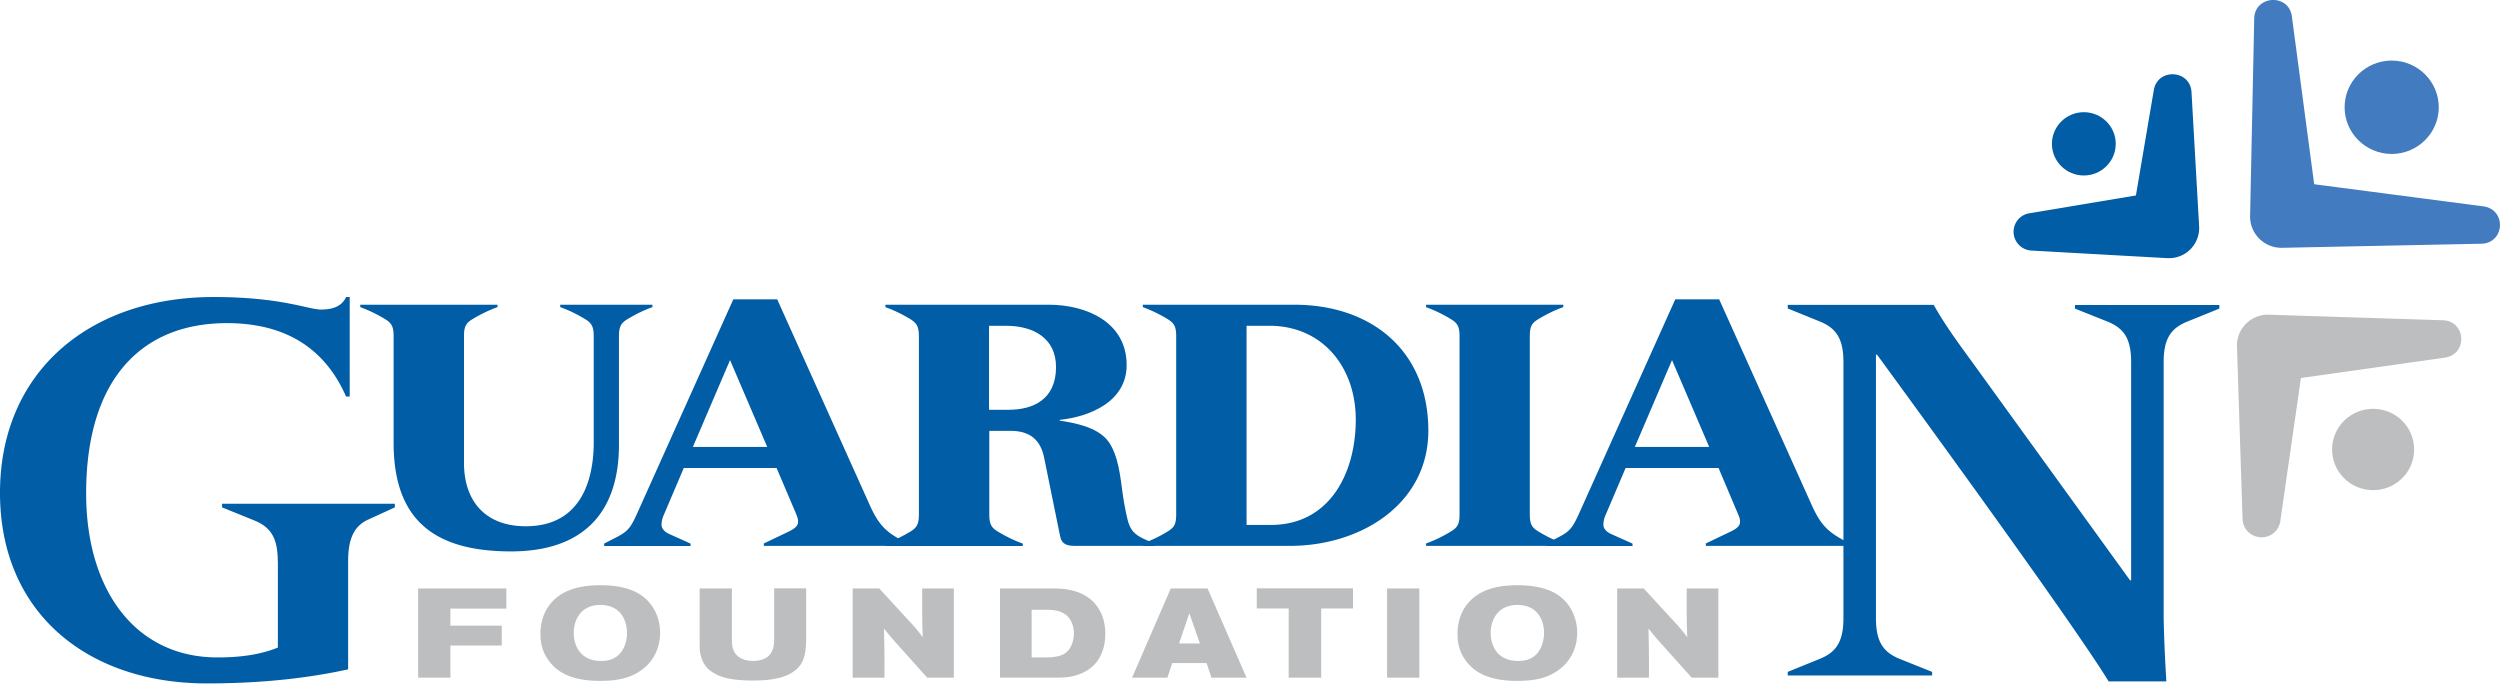
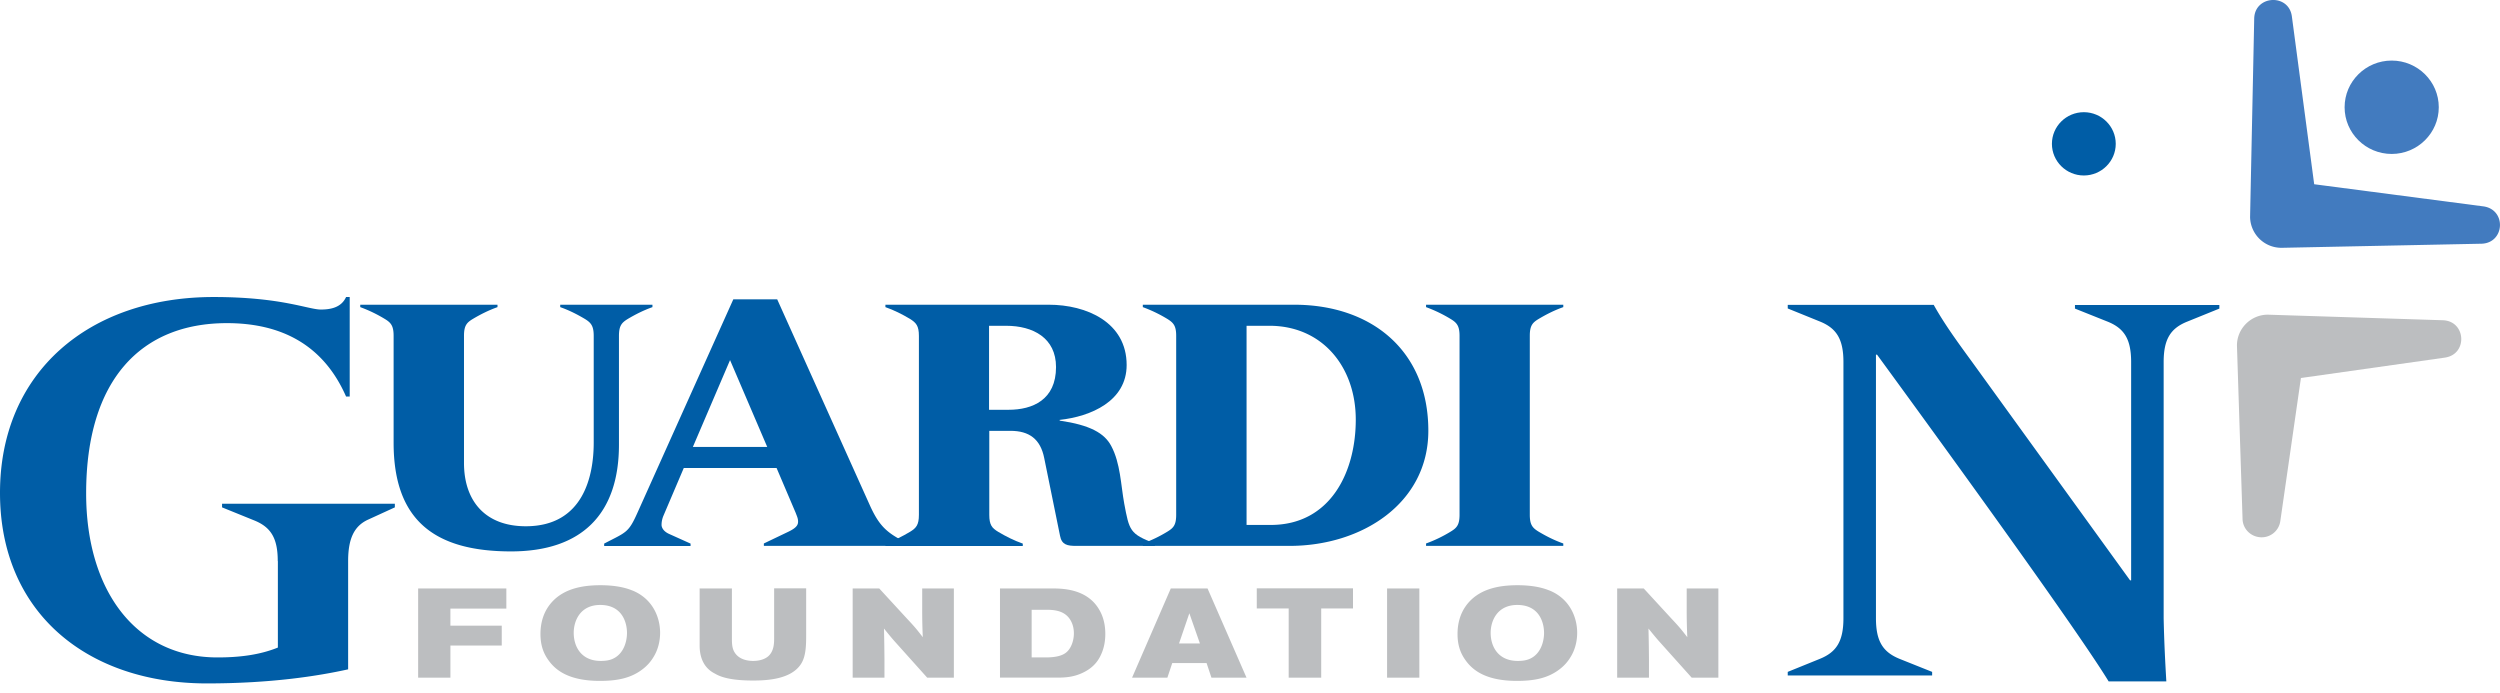
<svg xmlns="http://www.w3.org/2000/svg" width="249" height="69" fill="none">
  <path d="M27.664 55.88c0-2.29-.689-3.38-2.356-4.052l-3.191-1.294v-.36h17.21v.36l-2.72 1.246c-1.304.624-1.933 1.822-1.933 4.1v10.786c-3.033.672-7.686 1.403-14.068 1.403C8.738 68.069 0 61.069 0 49.084c0-11.986 8.835-19.501 21.283-19.501 6.744 0 9.415 1.247 10.672 1.247.99 0 2.042-.204 2.514-1.247h.362v9.912h-.362c-2.248-5.13-6.43-7.311-11.869-7.311-8.52 0-14.02 5.61-14.02 16.96 0 9.648 4.92 16.336 13.078 16.336 2.248 0 4.242-.264 6.018-.983v-8.606l-.012-.012zm182.349 11.974c-3.081-5.034-15.324-21.946-23.059-32.529h-.109v26.249c0 2.277.677 3.368 2.357 4.05l3.239 1.295v.36h-14.382v-.36l3.19-1.294c1.668-.671 2.357-1.762 2.357-4.051V36.056c0-2.277-.689-3.368-2.357-4.039l-3.19-1.294v-.36h14.539c1.039 1.87 2.357 3.68 3.758 5.597l15.797 21.838h.108v-21.73c0-2.277-.676-3.368-2.356-4.039l-3.239-1.294v-.36h14.382v.36l-3.191 1.294c-1.68.671-2.357 1.762-2.357 4.04v25.517c.049 2.385.157 4.41.266 6.28h-5.753v-.012zM39.204 33.455c0-1.007-.265-1.319-.882-1.69a13.79 13.79 0 00-2.441-1.175v-.24H49.55v.24c-.846.3-1.668.707-2.453 1.175-.617.371-.883.67-.883 1.69V46.11c0 3.812 2.14 6.305 6.152 6.305 5.813 0 6.768-5.13 6.768-8.33v-10.63c0-1.007-.278-1.319-.882-1.69-.786-.468-1.596-.875-2.454-1.175v-.24h9.185v.24c-.846.3-1.667.707-2.453 1.175-.604.371-.882.67-.882 1.69V44.29c0 6.88-3.674 10.63-10.745 10.63-7.626 0-11.699-3.104-11.699-10.822V33.455zm33.817-3.644h4.387l9.258 20.58c.955 2.085 1.728 2.732 3.77 3.739v.24H76.08v-.24l2.453-1.175c.846-.407.955-.707.955-1.006 0-.336-.133-.576-.23-.851l-1.91-4.483h-9.245l-2.042 4.794c-.133.336-.17.635-.17.875 0 .168.097.611.786.911l2.103.947v.24h-8.605v-.24c2.248-1.175 2.417-1.043 3.372-3.2l9.487-21.119-.012-.012zm-.302 6.04l-3.71 8.666h7.408l-3.71-8.665h.012z" fill="#005DA6" />
  <path d="M91.523 33.455c0-1.007-.278-1.307-.882-1.69-.786-.468-1.595-.875-2.454-1.175v-.24h16.268c3.771 0 7.759 1.75 7.759 6.005 0 3.608-3.577 5.13-6.671 5.466v.072c3.033.443 4.459 1.246 5.136 2.528.919 1.714.955 3.884 1.293 5.73.508 2.696.544 3.032 3.058 3.979v.24h-7.856c-.846 0-1.426-.096-1.595-1.007l-1.571-7.719c-.375-1.918-1.499-2.733-3.372-2.733h-2.103v8.366c0 1.007.266 1.319.882 1.69.786.468 1.596.875 2.454 1.175v.24H88.188v-.24c.858-.3 1.667-.707 2.453-1.175.604-.371.882-.671.882-1.69V33.455zm6.998 7.359h1.934c2.38 0 4.725-.983 4.725-4.255 0-2.9-2.284-4.111-4.967-4.111h-1.704v8.366h.012z" fill="#005DA6" />
  <path d="M117.148 33.455c0-1.007-.266-1.307-.882-1.69a13.832 13.832 0 00-2.442-1.175v-.24h15.071c7.759 0 13.367 4.627 13.367 12.55 0 7.215-6.599 11.47-13.814 11.47h-14.624v-.24a13.44 13.44 0 002.442-1.175c.616-.371.882-.671.882-1.69v-17.81zm6.997 18.829h2.418c5.922 0 8.472-5.226 8.472-10.487 0-5.262-3.336-9.35-8.605-9.35h-2.272v19.837h-.013z" fill="#005DA6" />
  <path d="M145.371 33.455c0-1.007-.278-1.319-.895-1.69a13.801 13.801 0 00-2.441-1.175v-.24h13.669v.24c-.858.3-1.668.707-2.453 1.175-.617.371-.883.67-.883 1.69v17.81c0 1.019.278 1.319.883 1.69.785.468 1.595.875 2.453 1.175v.24h-13.669v-.24a13.4 13.4 0 002.441-1.175c.617-.371.895-.671.895-1.69v-17.81z" fill="#005DA6" />
-   <path d="M166.841 29.811h4.387l9.258 20.58c.955 2.085 1.741 2.732 3.771 3.739v.24h-14.358v-.24l2.453-1.175c.859-.407.955-.707.955-1.007 0-.335-.133-.575-.242-.85l-1.897-4.483h-9.258l-2.042 4.794a2.352 2.352 0 00-.169.875c0 .168.096.611.785.91l2.115.948v.24h-8.605v-.24c2.248-1.175 2.417-1.043 3.372-3.2l9.487-21.119-.012-.012zm-.302 6.04l-3.71 8.666h7.408l-3.71-8.665h.012z" fill="#005DA6" />
  <path d="M62.967 58.804c2.055.827 2.78 2.697 2.78 4.22 0 .826-.206 1.69-.653 2.408a4.213 4.213 0 01-1.063 1.199c-1.221.959-2.66 1.186-4.291 1.186-3.118 0-4.4-1.09-5.064-1.99-.604-.802-.846-1.665-.846-2.684 0-1.019.254-1.978.822-2.78 1.257-1.763 3.384-2.05 4.967-2.074 1.112-.012 2.309.096 3.336.515m-5.813 4.231c0 1.367.749 2.793 2.683 2.793.447 0 .906-.048 1.293-.252.99-.491 1.33-1.654 1.33-2.54 0-.972-.436-2.758-2.623-2.782-2.019-.023-2.683 1.559-2.683 2.781zm12.566-4.422h3.19v5.045c0 .552.049.96.254 1.295.411.695 1.22.875 1.861.875.834 0 1.318-.288 1.535-.492.544-.503.556-1.306.556-1.737V58.6h3.19v4.65c0 1.043-.023 2.134-.519 2.889-.979 1.51-3.336 1.642-4.762 1.642-1.994 0-3.118-.276-3.794-.684-1.39-.683-1.535-2.085-1.535-2.804v-5.705l.024.024zm15.218-.001h2.647l2.755 2.996c.786.84.955 1.043 1.583 1.858a56.207 56.207 0 01-.06-2.84v-2.014h3.154v8.881h-2.658l-3.288-3.667c-.46-.528-.604-.72-1.015-1.223.036 1.534.036 1.87.048 3.009v1.881h-3.166v-8.88zm14.684 0h5.088c.93 0 3.529-.048 4.774 2.098.193.323.616 1.102.616 2.433 0 .695-.121 1.39-.411 2.025-.229.516-.652 1.235-1.68 1.762-.967.503-1.849.563-2.719.563h-5.68v-8.88h.012zm3.142 6.868h1.402c1.088 0 1.716-.204 2.079-.528.435-.371.725-1.114.725-1.87 0-.838-.339-1.485-.798-1.845-.556-.444-1.317-.503-1.909-.503h-1.499v4.758-.012zm13.869-6.868h3.65l3.88 8.881h-3.493l-.483-1.45h-3.421l-.483 1.45h-3.517l3.855-8.88h.012zm1.837 2.47l-1.027 3.008h2.079l-1.052-3.009zm16.3-2.482v2.002h-3.167v6.892h-3.239v-6.892h-3.178V58.6h9.584zm6.609.012h-3.215v8.881h3.215v-8.88zm12.94.192c2.054.827 2.779 2.697 2.779 4.22 0 .826-.205 1.69-.652 2.408a4.217 4.217 0 01-1.064 1.199c-1.22.959-2.659 1.186-4.29 1.186-3.118 0-4.399-1.09-5.064-1.99-.604-.802-.846-1.665-.846-2.684 0-1.019.254-1.978.822-2.78 1.257-1.763 3.384-2.05 4.967-2.074 1.112-.012 2.308.096 3.336.515m-5.826 4.231c0 1.366.75 2.793 2.695 2.793.448 0 .895-.048 1.294-.252.991-.491 1.329-1.654 1.329-2.54 0-.972-.435-2.758-2.623-2.782-2.018-.024-2.695 1.559-2.695 2.781zm12.601-4.423h2.647l2.756 2.996c.785.84.954 1.043 1.583 1.858a56.686 56.686 0 01-.061-2.84v-2.014h3.155v8.881h-2.659l-3.287-3.667c-.46-.528-.605-.72-1.016-1.223.037 1.534.037 1.87.049 3.009v1.881h-3.167v-8.88zm-119.423 0v8.881h3.214v-3.2h5.113v-1.977H44.86v-1.702h5.572v-2.002h-8.786z" fill="#BCBEC0" />
  <path d="M247.157 24.274l-19.857.407a3.12 3.12 0 01-3.191-3.044c0-.12.411-19.692.411-19.824.085-2.29 3.421-2.47 3.747-.204l2.598 19.537-3.19-3.165 19.699 2.577c2.285.348 2.103 3.632-.205 3.716" fill="#427BBF" />
  <path d="M238.213 15.333c2.586 0 4.689-2.086 4.689-4.65 0-2.565-2.103-4.65-4.689-4.65-2.587 0-4.69 2.085-4.69 4.65 0 2.564 2.103 4.65 4.69 4.65z" fill="#427BBF" />
-   <path d="M218.272 9.147l.761 13.4a3.003 3.003 0 01-2.852 3.164h-.339l-13.511-.755a1.881 1.881 0 01-1.777-1.978 1.871 1.871 0 011.571-1.738l13.343-2.229-3.191 3.164 2.248-13.232c.399-2.181 3.602-2.001 3.747.204z" fill="#005DA6" />
  <path d="M210.728 14.326c0-1.738-1.426-3.152-3.178-3.152-1.753 0-3.179 1.414-3.179 3.152 0 1.738 1.426 3.152 3.179 3.152 1.752 0 3.178-1.414 3.178-3.152z" fill="#005DA6" />
  <path d="M243.554 35.612l-17.174 2.433 3.191-3.164-2.454 17.032a1.875 1.875 0 01-2.139 1.582c-.919-.132-1.595-.9-1.619-1.786l-.556-17.2c-.061-1.761 1.414-3.236 3.19-3.164l17.343.552c2.284.108 2.454 3.368.206 3.715" fill="#BCBEC0" />
-   <path d="M236.362 40.718c2.26 0 4.085 1.81 4.085 4.051 0 2.242-1.825 4.051-4.085 4.051s-4.085-1.81-4.085-4.05c0-2.242 1.825-4.052 4.085-4.052z" fill="#BCBEC0" />
</svg>